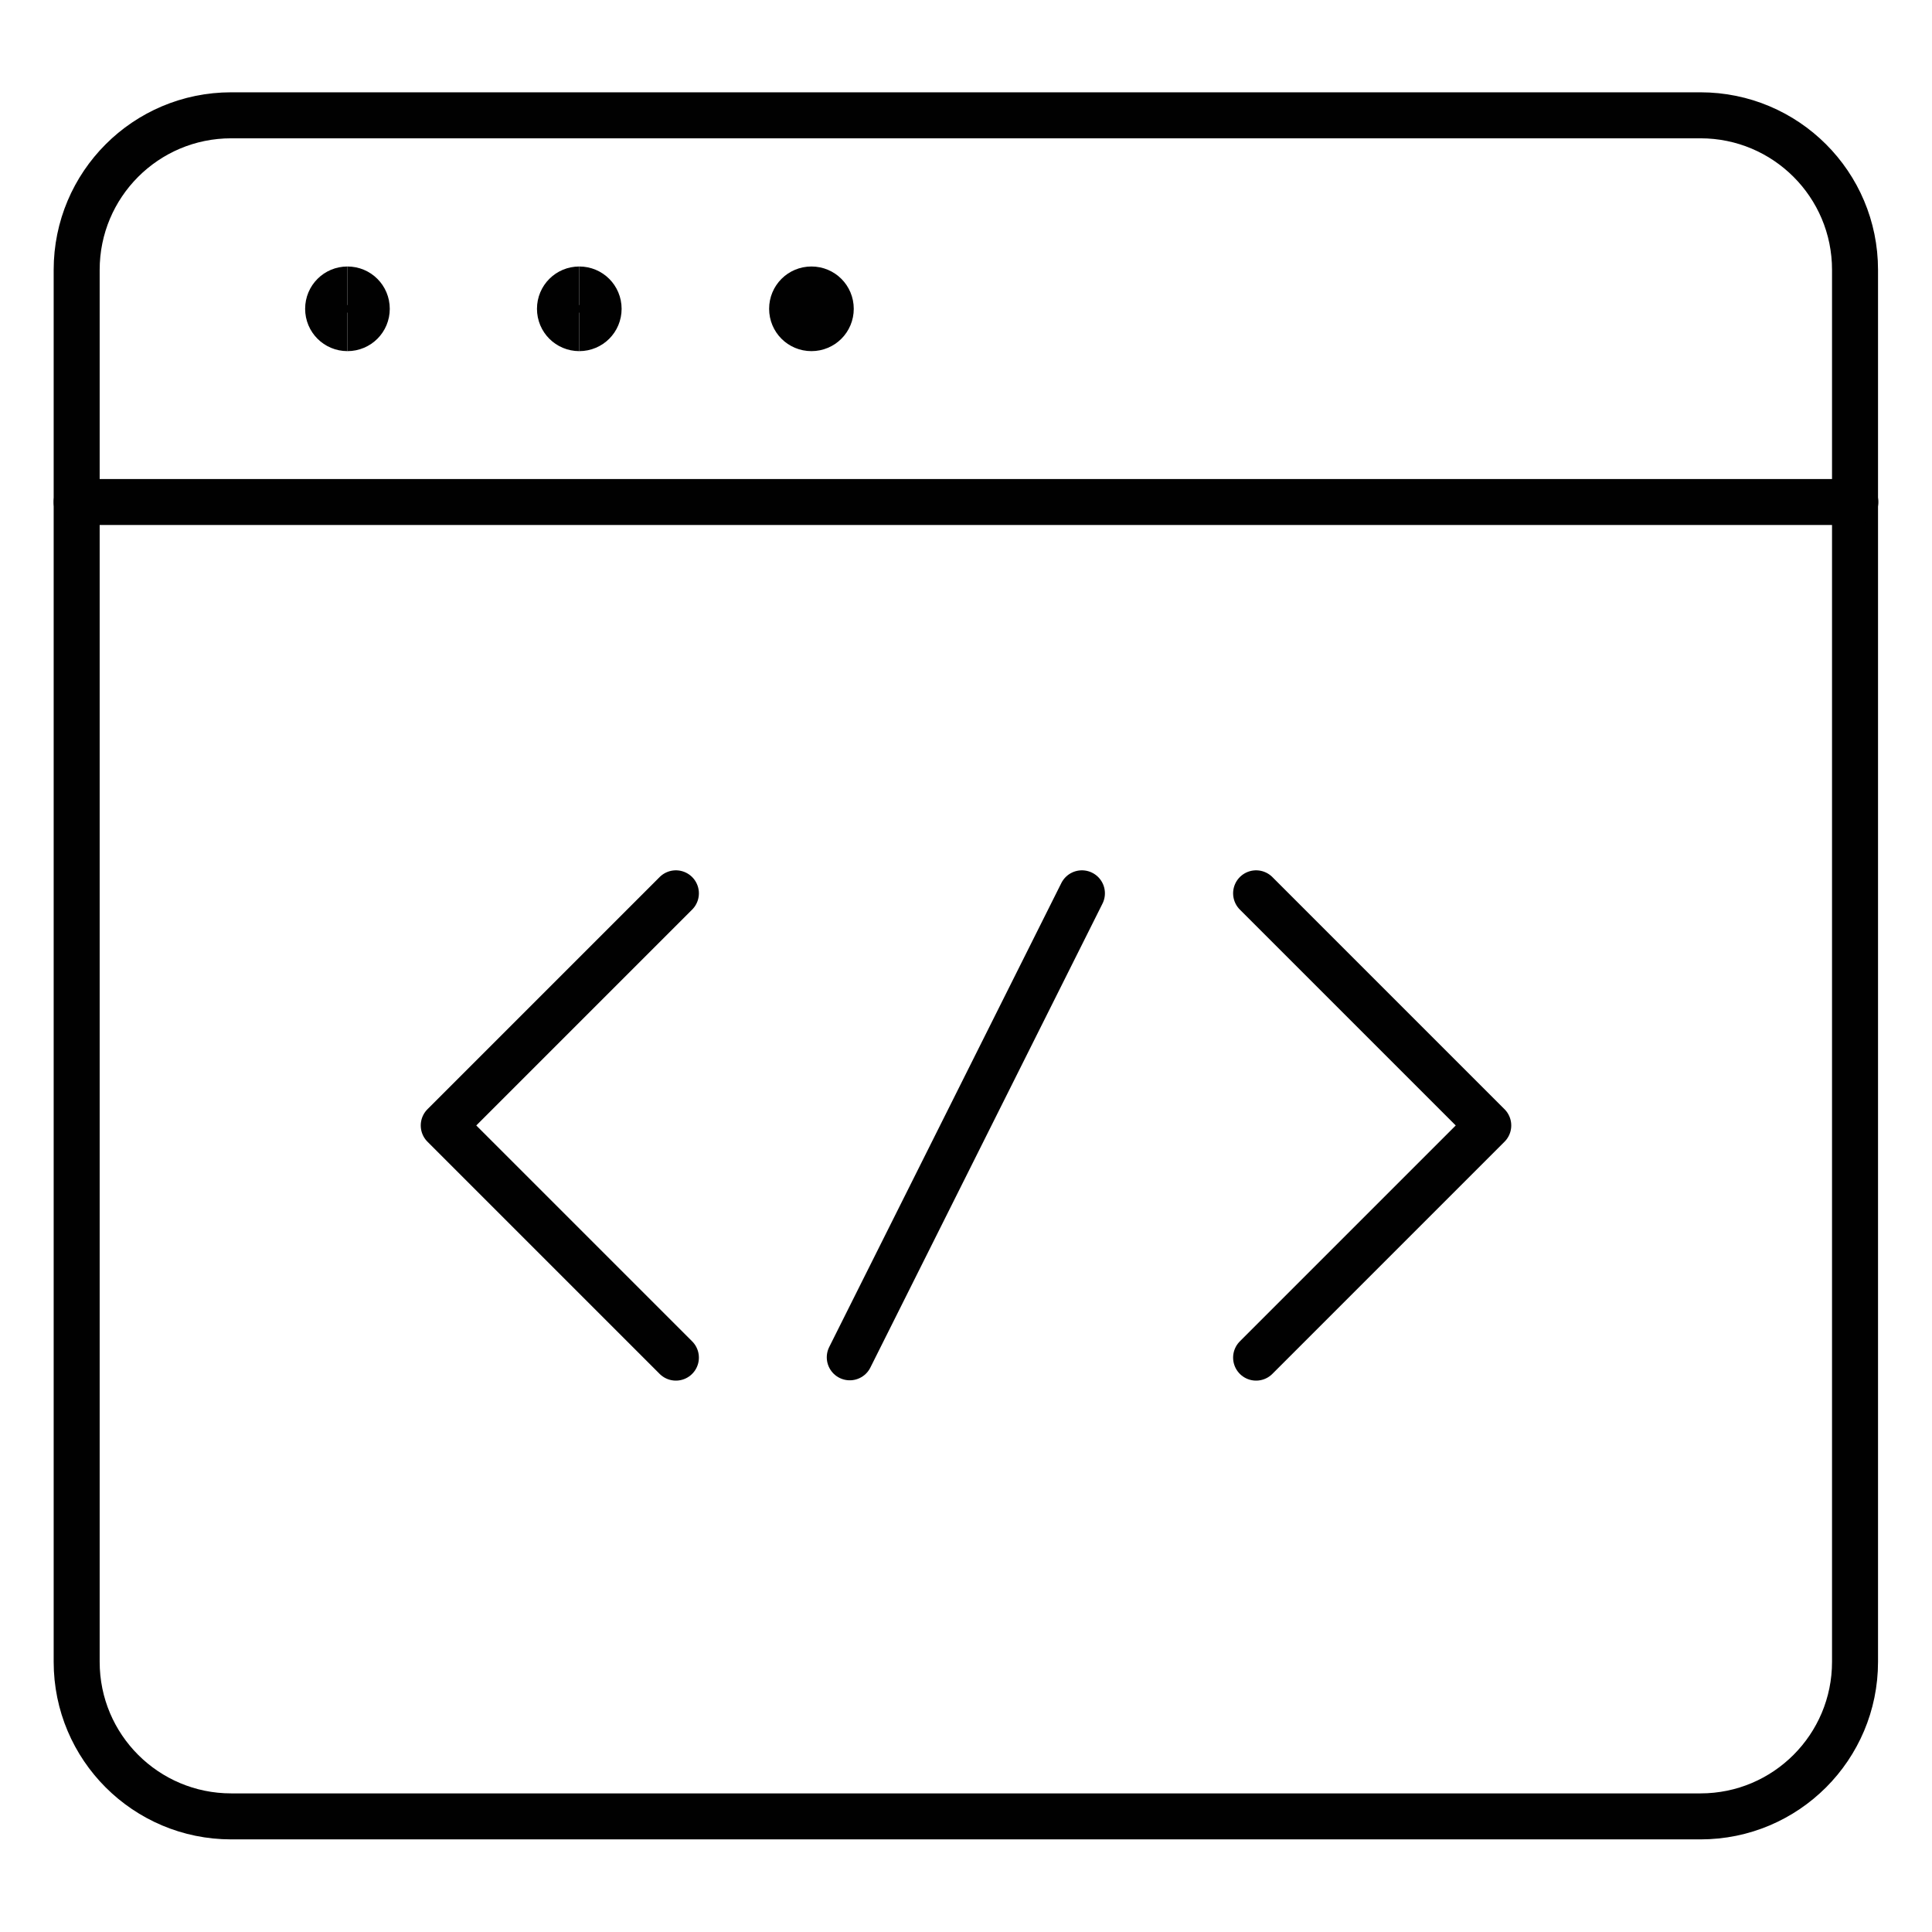
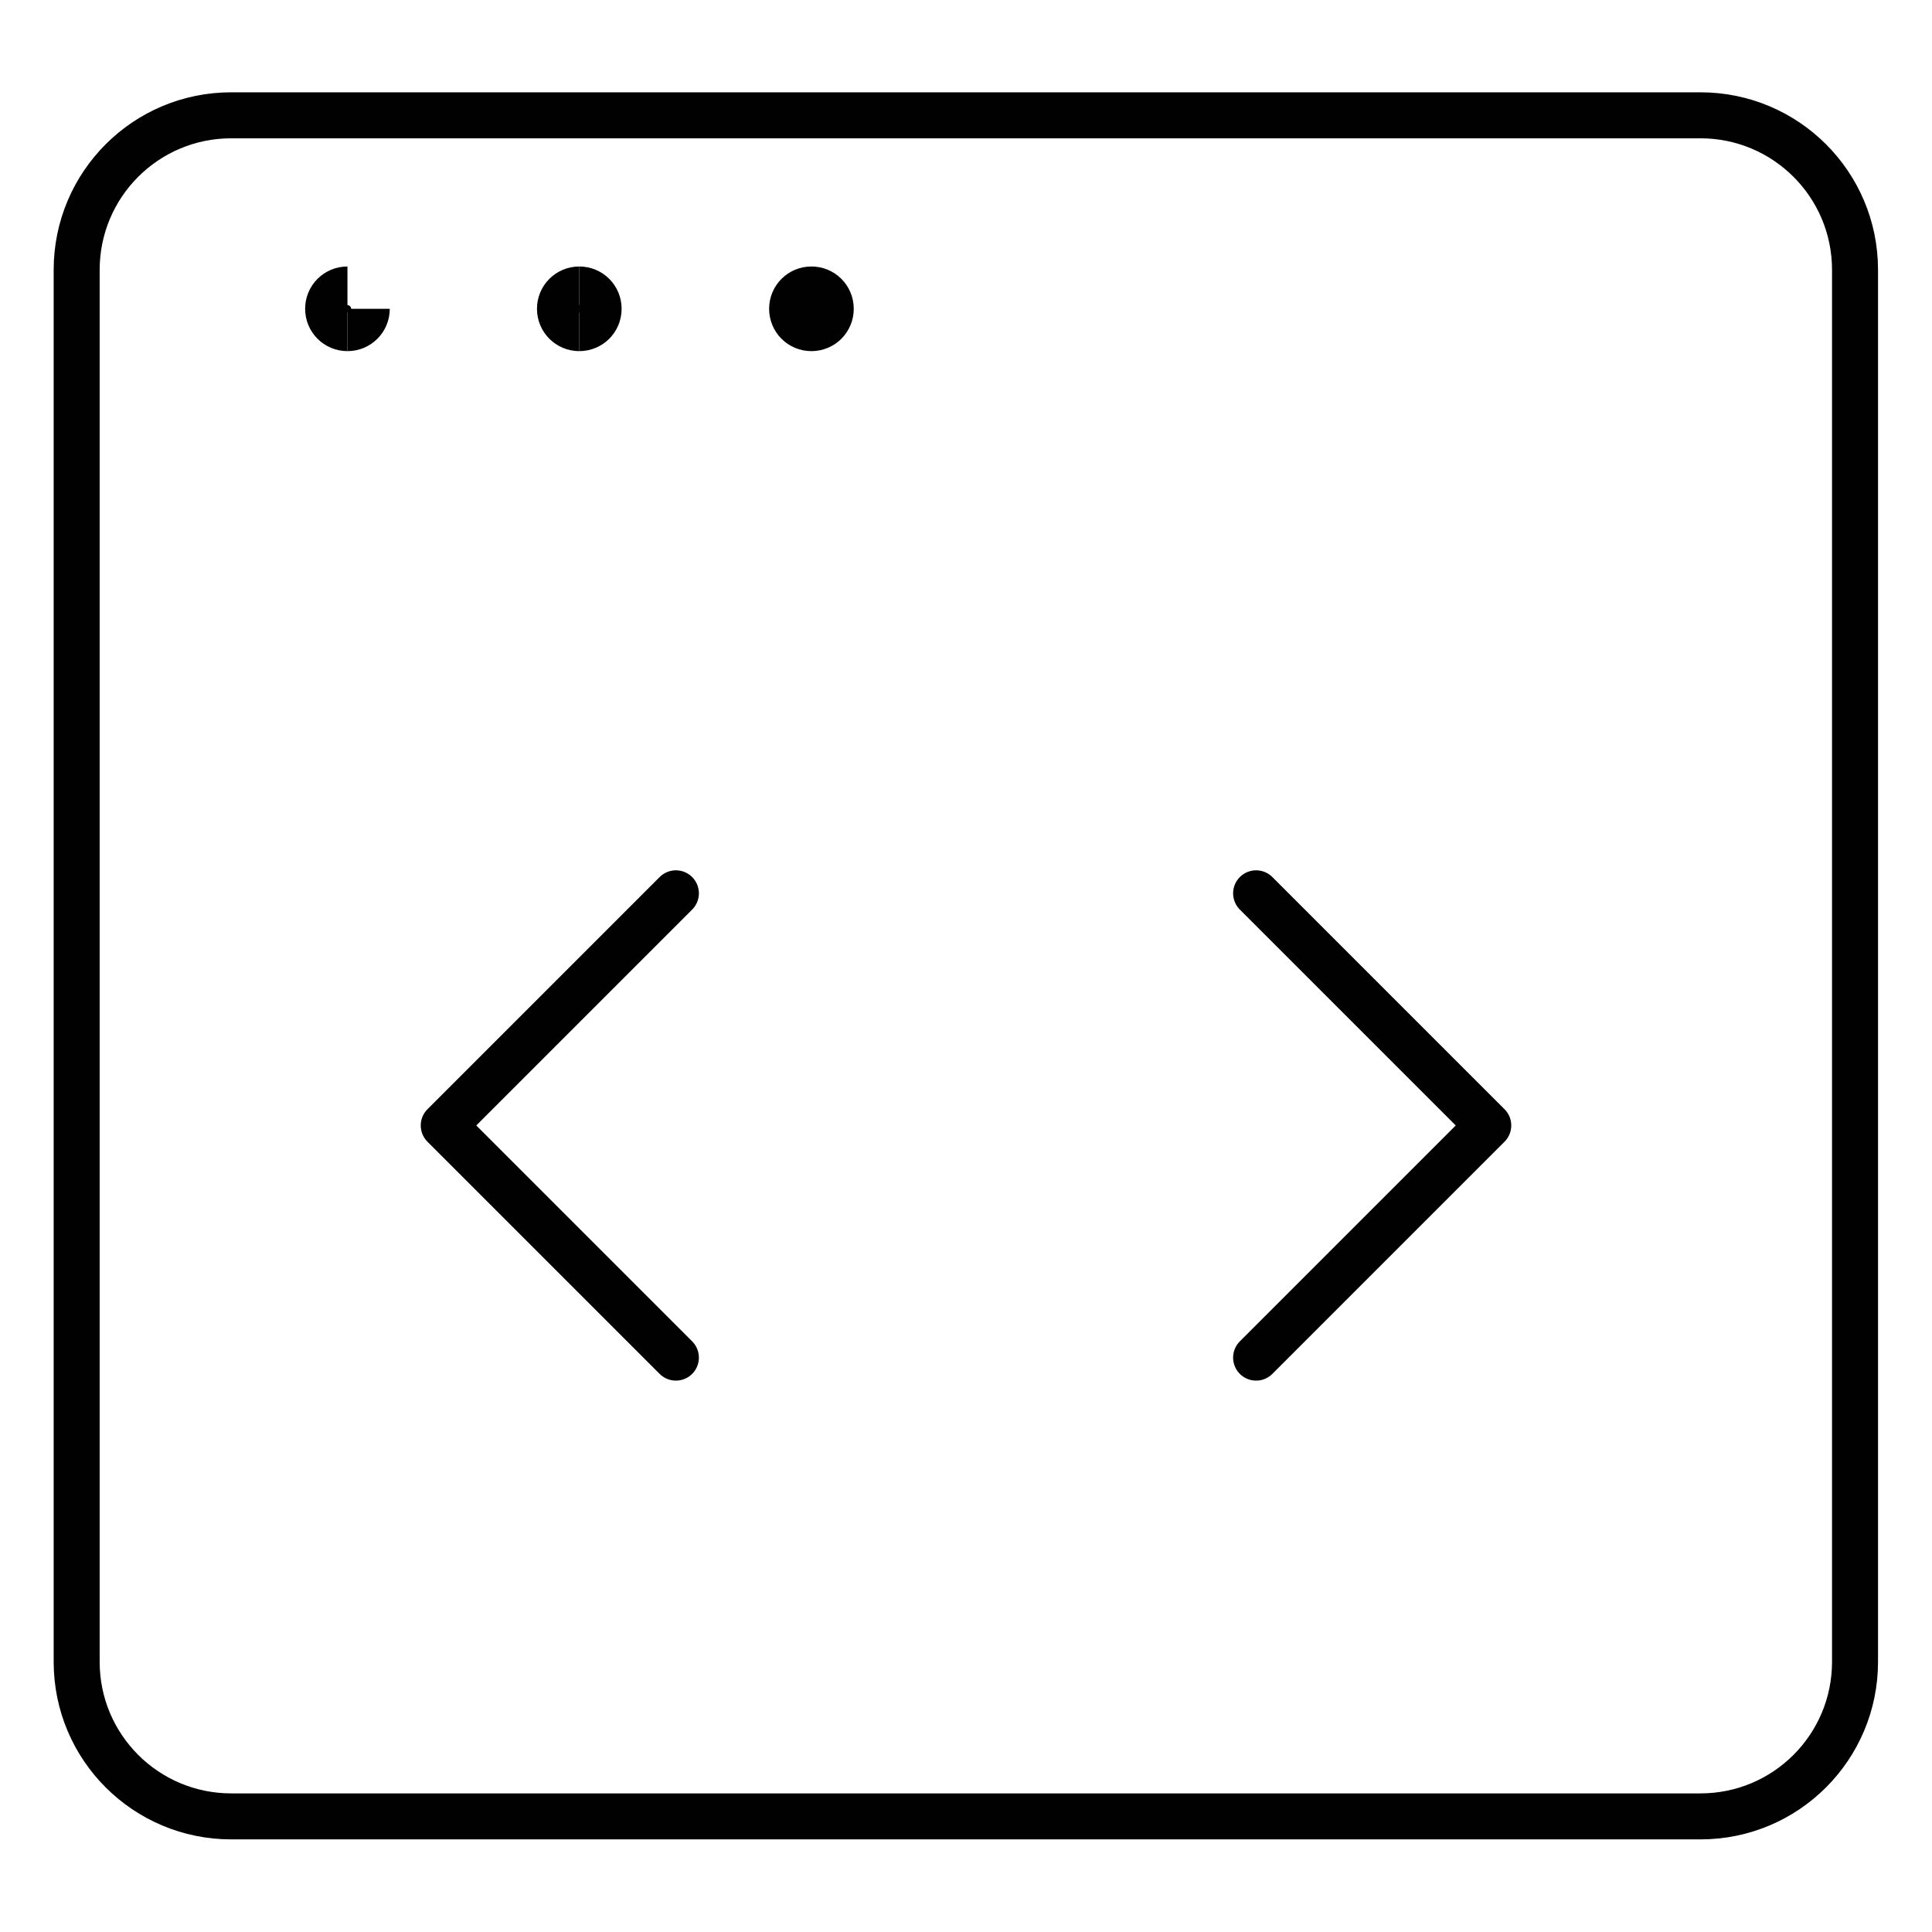
<svg xmlns="http://www.w3.org/2000/svg" id="Layer_1" data-name="Layer 1" viewBox="0 0 63 63">
  <defs>
    <style>
      .cls-1, .cls-2 {
        fill: none;
        stroke: #010101;
        stroke-width: 1.5px;
      }

      .cls-2 {
        stroke-linecap: round;
        stroke-linejoin: round;
      }
    </style>
  </defs>
  <path class="cls-2" d="m40.96,29.13l7.57,7.57-7.57,7.57" />
  <path class="cls-2" d="m22.04,29.13l-7.57,7.57,7.57,7.57" />
-   <path class="cls-2" d="m35.28,29.13l-7.57,15.13" />
  <path class="cls-2" d="m55.46,3.76H7.54c-2.79,0-5.04,2.26-5.04,5.04v45.39c0,2.79,2.26,5.04,5.04,5.04h47.91c2.79,0,5.04-2.26,5.04-5.04h0V8.8c0-2.79-2.26-5.04-5.04-5.04Z" />
-   <path class="cls-2" d="m2.5,16.37h58" />
  <path class="cls-1" d="m11.33,10.7c-.35,0-.63-.28-.63-.63s.28-.63.63-.63h0" />
-   <path class="cls-1" d="m11.33,10.7c.35,0,.63-.28.63-.63s-.28-.63-.63-.63" />
+   <path class="cls-1" d="m11.33,10.7c.35,0,.63-.28.63-.63" />
  <path class="cls-1" d="m18.89,10.7c-.35,0-.63-.28-.63-.63s.28-.63.63-.63" />
  <path class="cls-1" d="m18.89,10.7c.35,0,.63-.28.63-.63s-.28-.63-.63-.63h0" />
  <g>
    <path class="cls-1" d="m26.46,10.7c-.35,0-.63-.28-.63-.63s.28-.63.63-.63" />
    <path class="cls-1" d="m26.46,10.7c.35,0,.63-.28.63-.63s-.28-.63-.63-.63" />
  </g>
</svg>